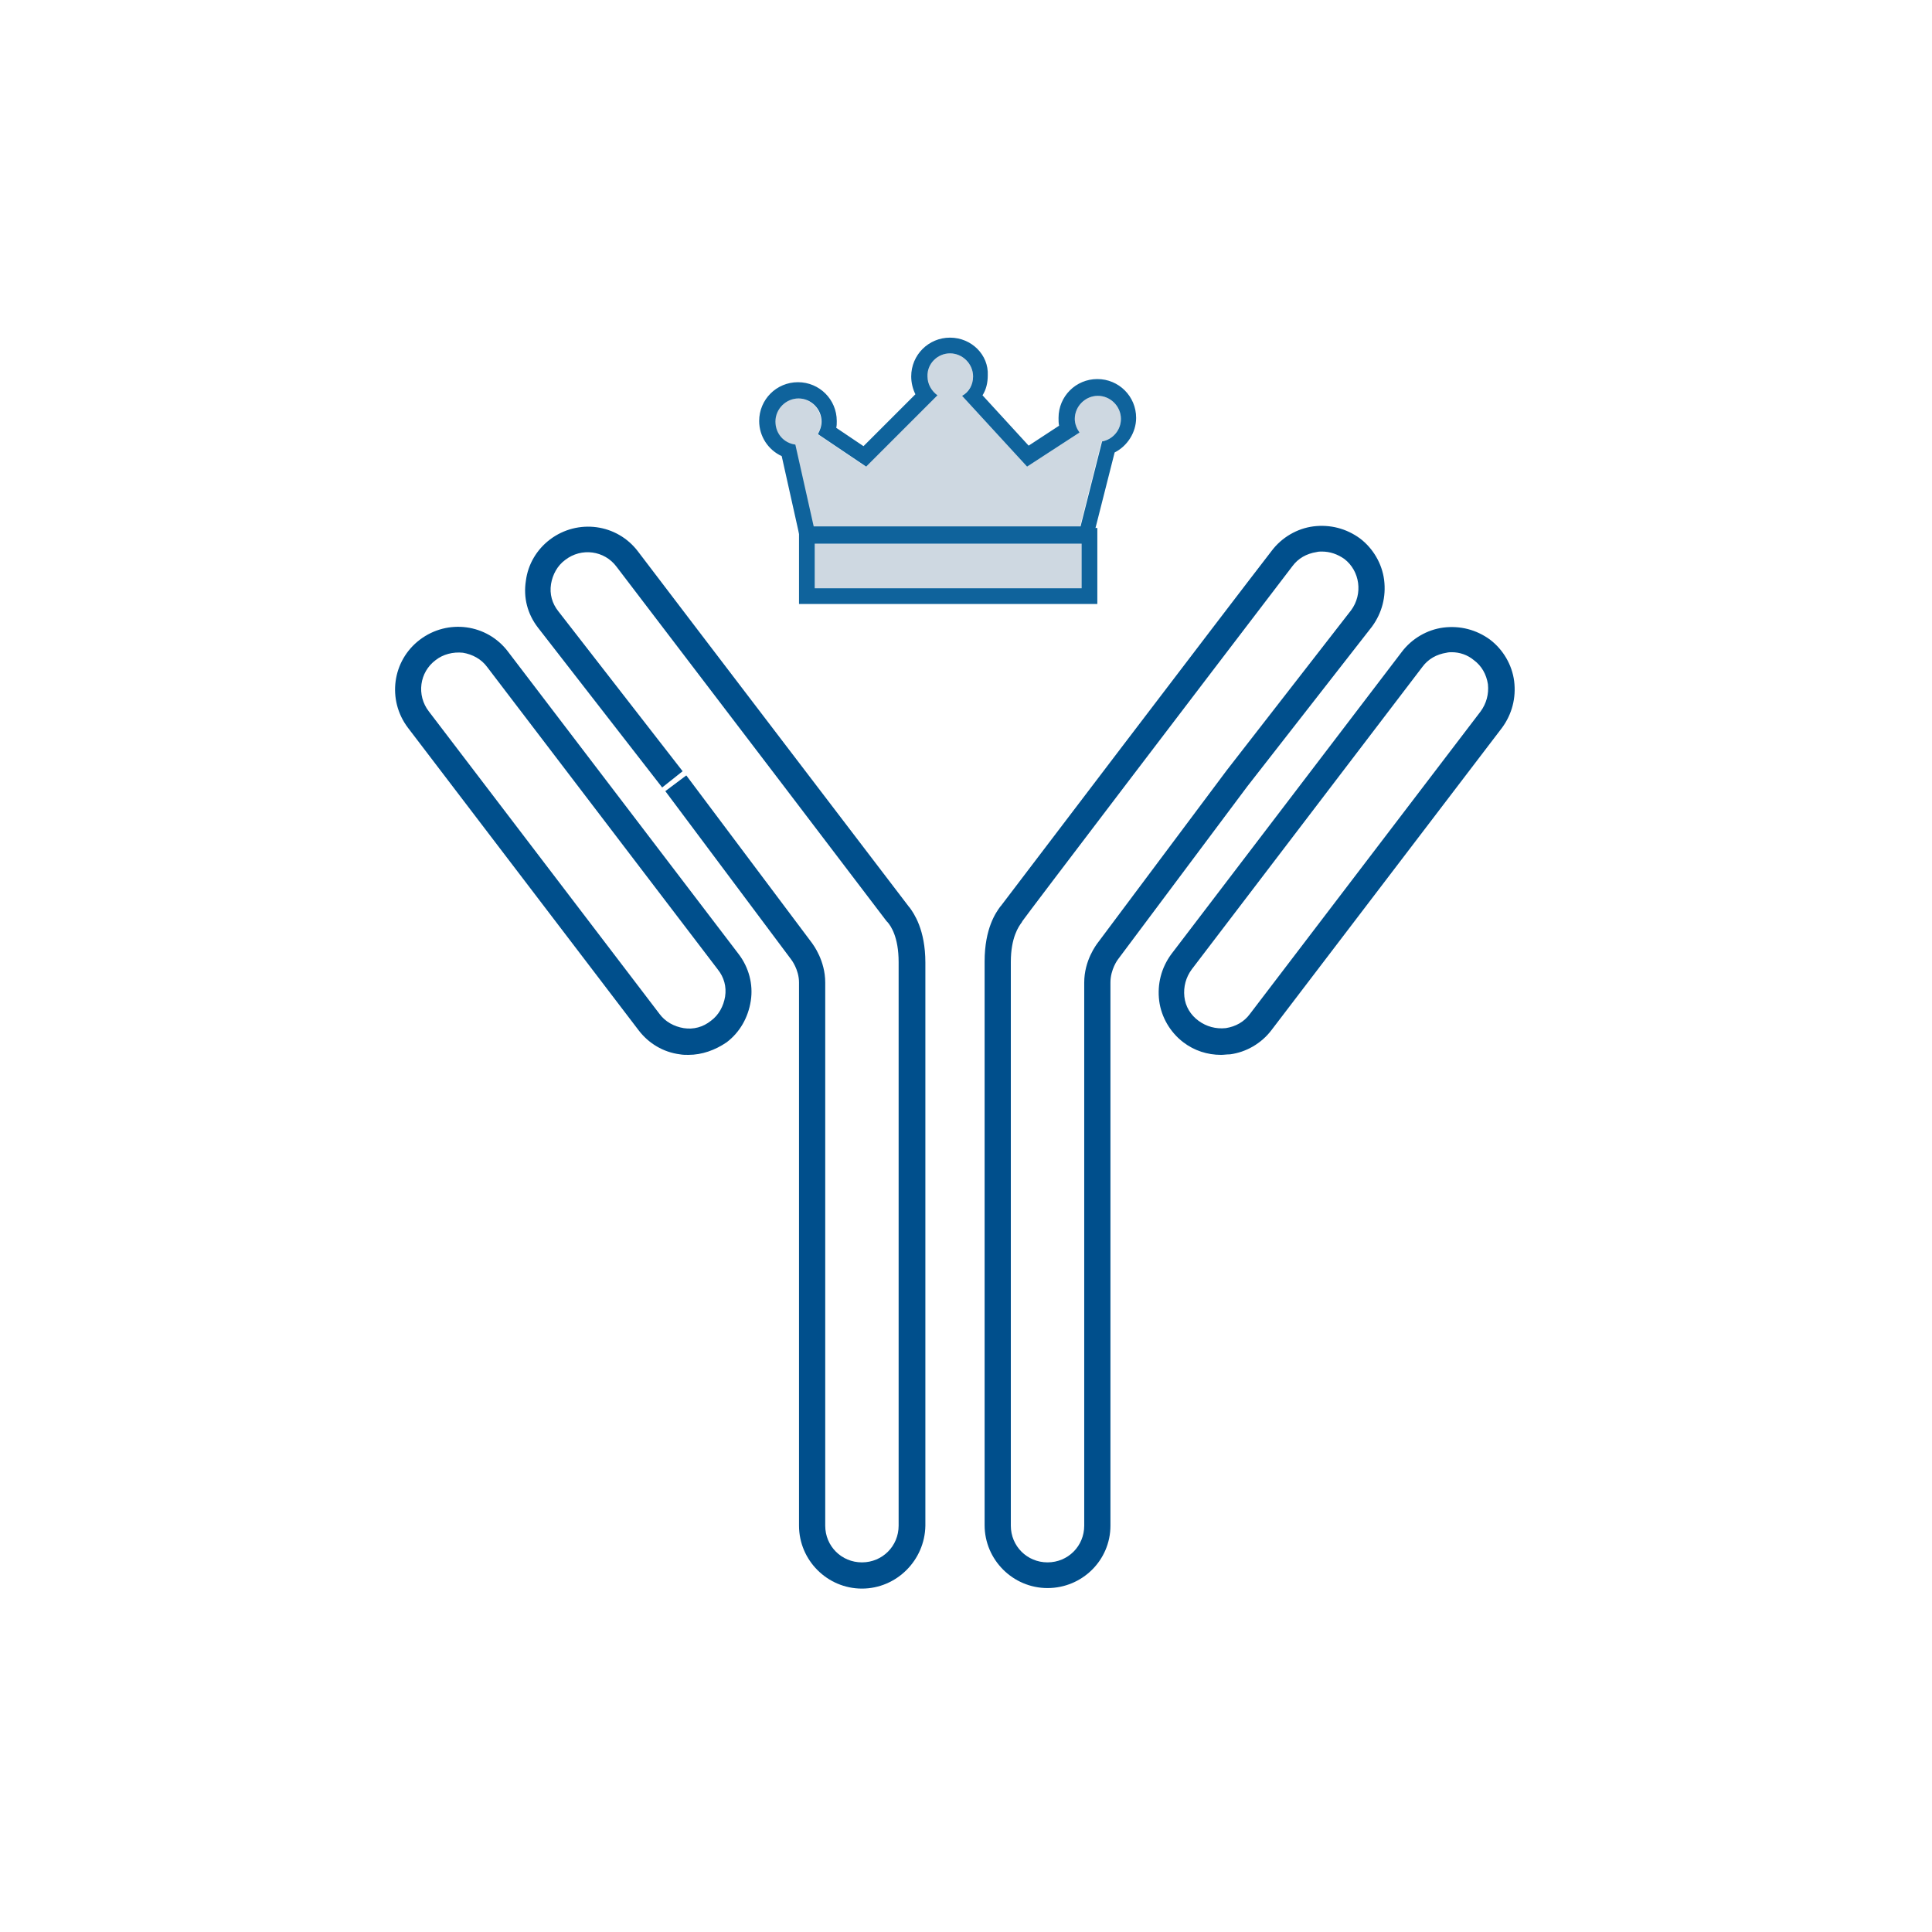
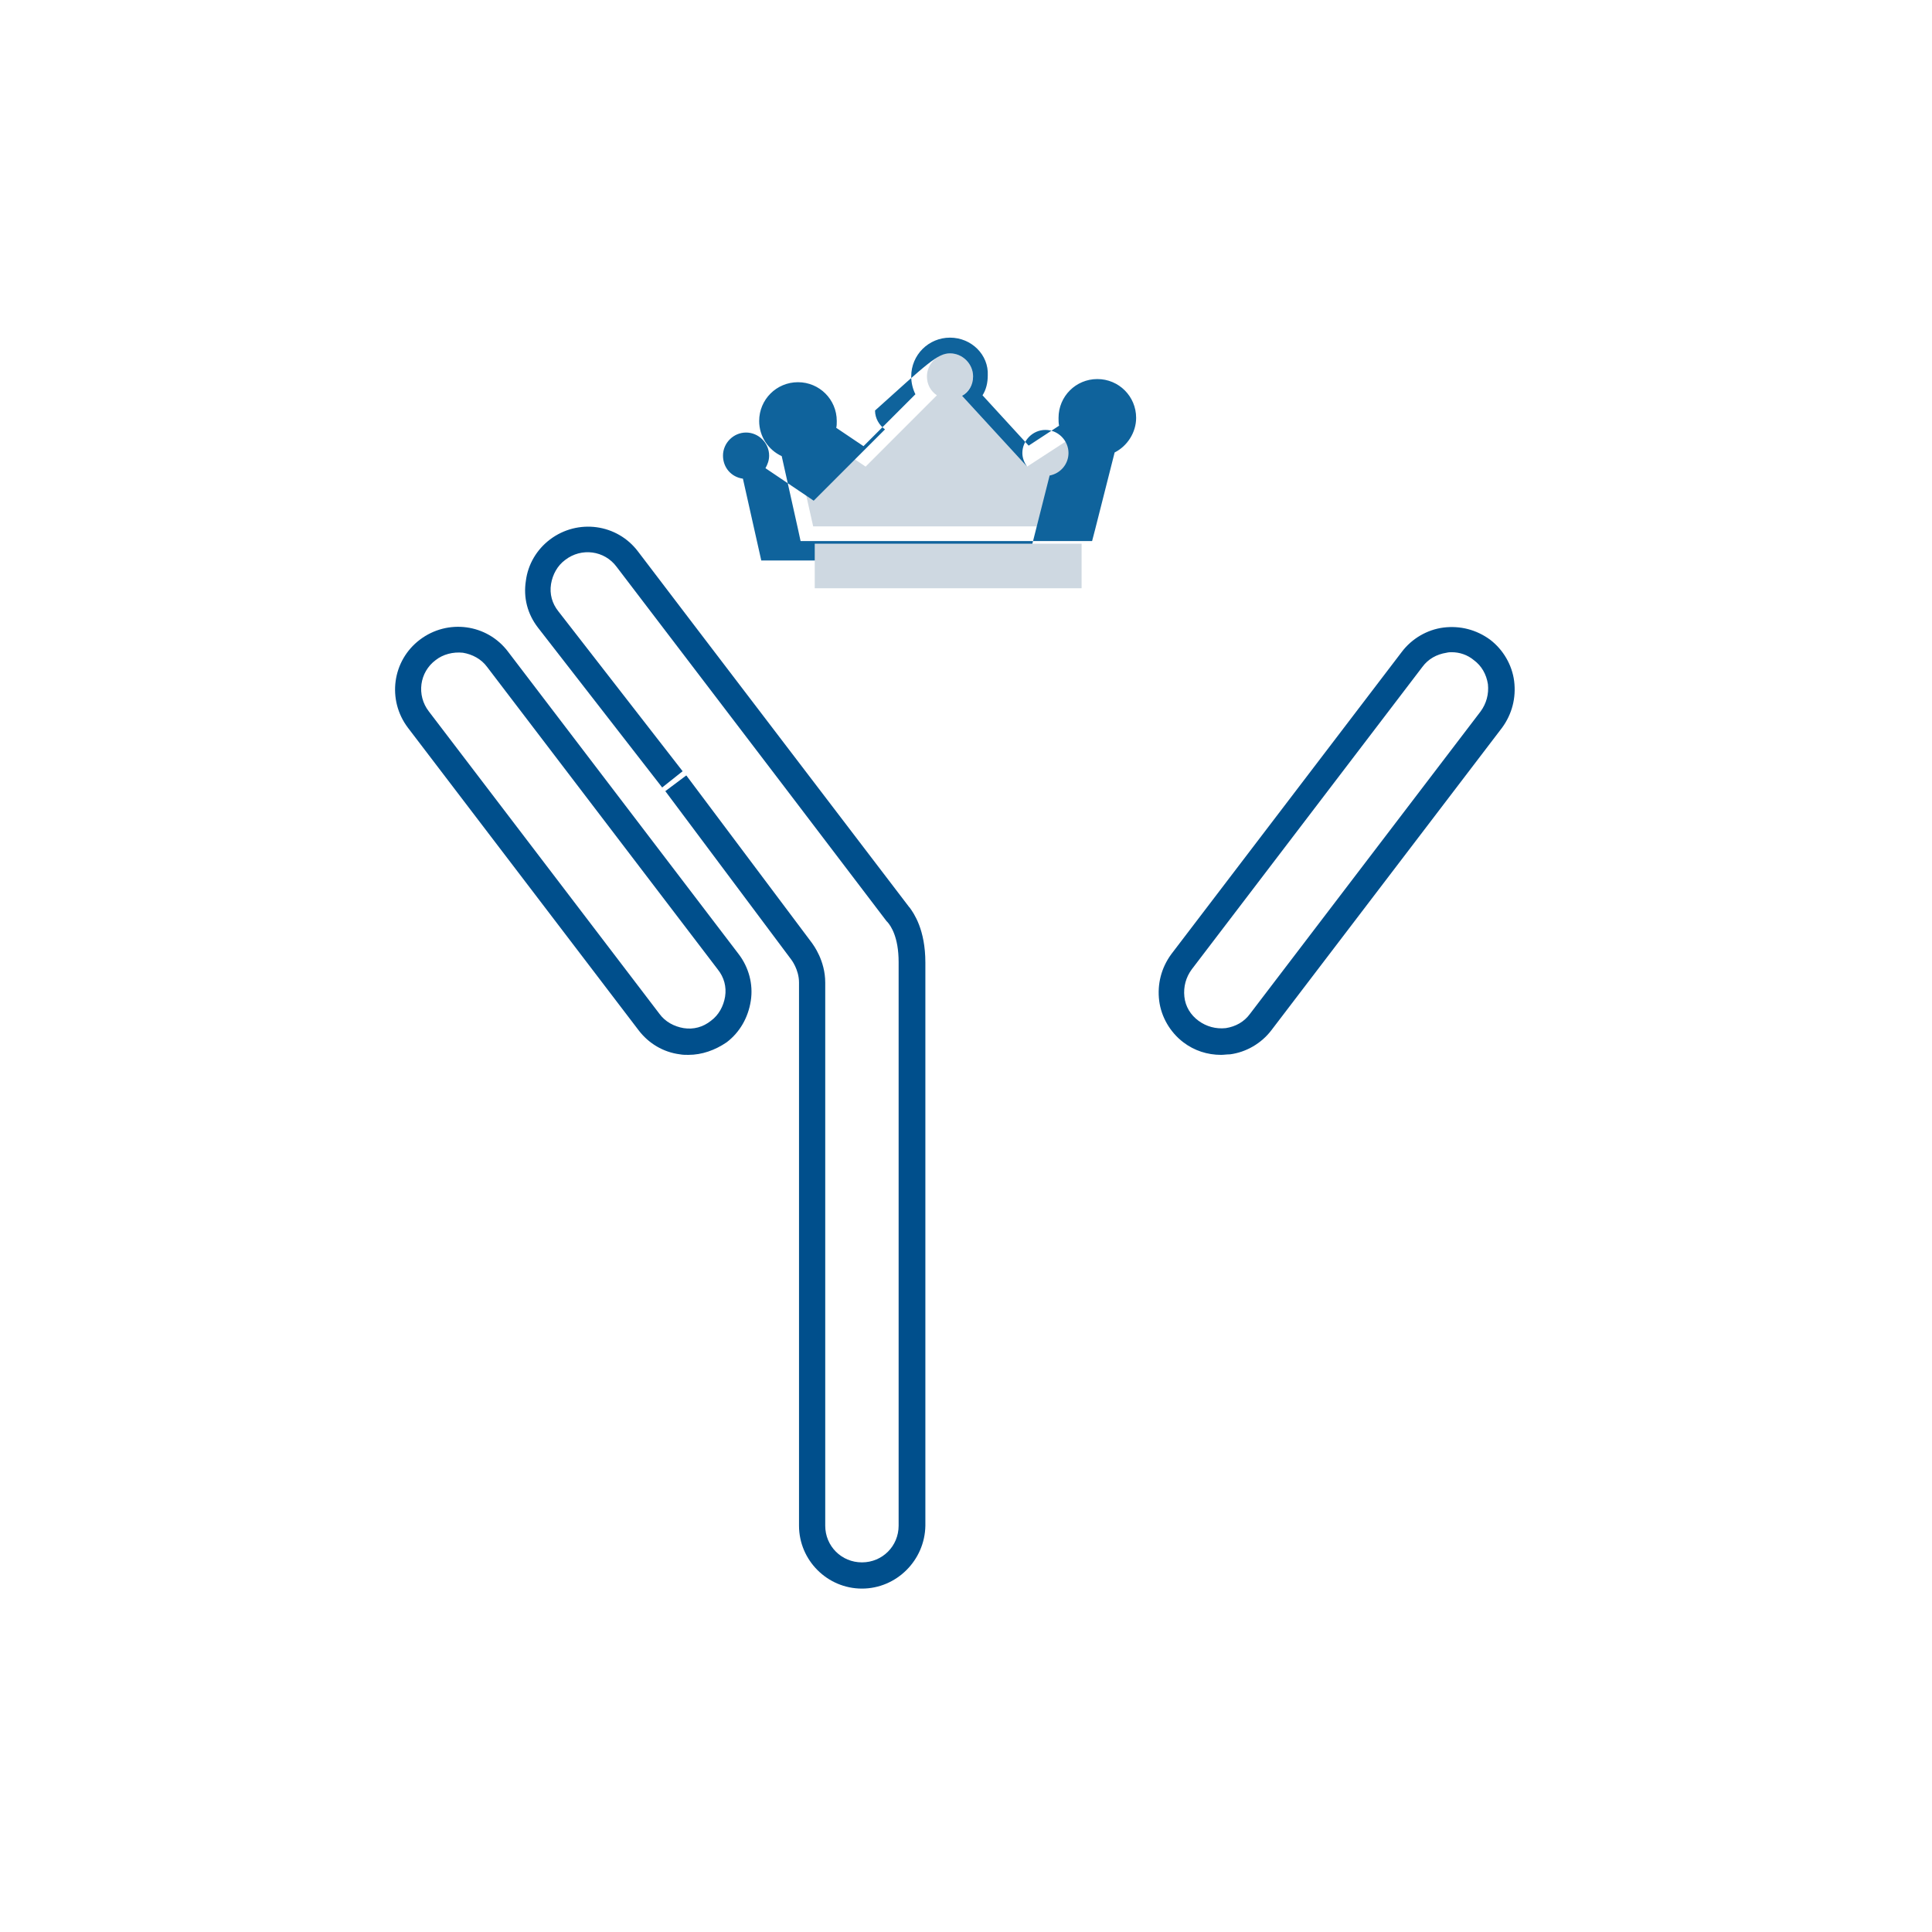
<svg xmlns="http://www.w3.org/2000/svg" version="1.1" id="Calque_1" x="0px" y="0px" viewBox="0 0 368.5 368.5" style="enable-background:new 0 0 368.5 368.5;" xml:space="preserve">
  <style type="text/css">
	.st0{fill:#004F8C;}
	.st1{fill:#CED8E1;}
	.st2{fill:#0F639C;}
</style>
  <g>
    <path class="st0" d="M164.4,303c-6.6,0-12-5.4-12-12V187.4c0-2.5-1.5-4.4-1.5-4.4l-24-32.1l4-3l24,32c0.2,0.3,2.5,3.3,2.5,7.5V291   c0,3.9,3.1,7,7,7c3.9,0,7-3.1,7-7V183.5c0-4.8-1.5-6.9-2.1-7.6l-0.2-0.2c-0.8-1.1-34.1-44.8-51.5-67.6c-2.3-3.1-6.7-3.7-9.8-1.3   c-1.5,1.1-2.4,2.8-2.7,4.6c-0.3,1.9,0.2,3.7,1.4,5.2l23.7,30.5l-3.9,3.1l-23.7-30.5c-2-2.6-2.8-5.7-2.3-8.9c0.4-3.2,2.1-6,4.6-7.9   c5.3-4,12.8-3,16.8,2.3c8.5,11.2,51.1,67,51.7,67.8l0.1,0.1c0.8,1.1,3,4.2,3,10.5V291C176.4,297.6,171,303,164.4,303z" />
    <path class="st0" d="M131.3,201.2c-0.5,0-1.1,0-1.6-0.1c-3.2-0.4-6-2.1-7.9-4.6l-44-57.7c-4-5.3-3-12.8,2.3-16.8l0,0   c5.3-4,12.8-3,16.8,2.3l44,57.7c1.9,2.5,2.8,5.7,2.3,8.9s-2.1,6-4.6,7.9C136.4,200.3,133.9,201.2,131.3,201.2z M83.1,125.9   L83.1,125.9c-3.1,2.3-3.7,6.7-1.3,9.8l44,57.7c1.1,1.5,2.8,2.4,4.6,2.7c1.9,0.3,3.7-0.2,5.2-1.4c1.5-1.1,2.4-2.8,2.7-4.6   c0.3-1.9-0.2-3.7-1.4-5.2l-44-57.7c-1.1-1.5-2.8-2.4-4.6-2.7C86.4,124.3,84.5,124.8,83.1,125.9z" />
-     <path class="st0" d="M199.8,302.9c-6.6,0-12-5.4-12-12V183.4c0-6.4,2.2-9.4,3-10.5l0.1-0.1c0.6-0.8,43.1-56.7,51.7-67.8   c1.9-2.5,4.8-4.2,7.9-4.6c3.2-0.4,6.3,0.4,8.9,2.3c2.5,1.9,4.2,4.8,4.6,7.9c0.4,3.2-0.4,6.3-2.3,8.9L237.9,150l-24.6,32.9   c-0.1,0.1-1.5,2-1.5,4.5v103.6C211.8,297.6,206.4,302.9,199.8,302.9z M252.1,105.2c-0.3,0-0.6,0-1,0.1c-1.9,0.3-3.5,1.2-4.6,2.7   c-17.5,22.9-50.7,66.5-51.5,67.7l-0.1,0.2c-0.6,0.8-2.1,2.9-2.1,7.6v107.5c0,3.9,3.1,7,7,7c3.9,0,7-3.1,7-7V187.4   c0-4.2,2.3-7.2,2.6-7.6l24.6-32.9l23.7-30.5c2.3-3.1,1.7-7.5-1.3-9.8C255.1,105.7,253.7,105.2,252.1,105.2z" />
    <path class="st0" d="M232.9,201.2c-2.6,0-5.1-0.8-7.2-2.4c-2.5-1.9-4.2-4.8-4.6-7.9c-0.4-3.2,0.4-6.3,2.3-8.9l44-57.7   c1.9-2.5,4.8-4.2,7.9-4.6c3.2-0.4,6.3,0.4,8.9,2.3c2.5,1.9,4.2,4.8,4.6,7.9c0.4,3.2-0.4,6.3-2.3,8.9l-44,57.7   c-1.9,2.5-4.8,4.2-7.9,4.6C234,201.1,233.4,201.2,232.9,201.2z M276.9,124.4c-0.3,0-0.6,0-1,0.1c-1.9,0.3-3.5,1.2-4.6,2.7l-44,57.7   c-1.1,1.5-1.6,3.3-1.4,5.2s1.2,3.5,2.7,4.6s3.3,1.6,5.2,1.4c1.9-0.3,3.5-1.2,4.6-2.7l44-57.7c1.1-1.5,1.6-3.3,1.4-5.2   c-0.3-1.9-1.2-3.5-2.7-4.6v0C279.9,124.9,278.4,124.4,276.9,124.4z" />
    <g>
      <g>
        <g>
          <path class="st1" d="M213.8,79.9c0-2.4-2-4.4-4.4-4.4c-2.4,0-4.4,2-4.4,4.4c0,1,0.3,1.9,0.9,2.6l-10,6.5l-12.4-13.5      c1.3-0.8,2.1-2.2,2.1-3.7c0-2.4-2-4.4-4.4-4.4s-4.4,2-4.4,4.4c0,1.5,0.7,2.8,1.9,3.6L165.1,89l-9.2-6.2c0.5-0.7,0.7-1.5,0.7-2.4      c0-2.4-2-4.4-4.4-4.4c-2.4,0-4.4,2-4.4,4.4c0,2.2,1.7,4.1,3.8,4.4l3.5,15.6h50.9l4.1-16.2C212.3,83.8,213.8,82,213.8,79.9z" />
-           <path class="st2" d="M181.2,67.4c2.4,0,4.4,2,4.4,4.4c0,1.6-0.8,3-2.1,3.7L195.9,89l10-6.5c-0.5-0.7-0.9-1.6-0.9-2.6      c0-2.4,2-4.4,4.4-4.4c2.4,0,4.4,2,4.4,4.4c0,2.1-1.5,3.9-3.6,4.3l-4.1,16.2h-50.9l-3.5-15.6c-2.2-0.3-3.8-2.1-3.8-4.4      c0-2.4,2-4.4,4.4-4.4s4.4,2,4.4,4.4c0,0.9-0.3,1.7-0.7,2.4l9.2,6.2l13.6-13.6c-1.1-0.8-1.9-2.1-1.9-3.6      C176.8,69.4,178.8,67.4,181.2,67.4 M181.2,64.4c-4.1,0-7.4,3.3-7.4,7.4c0,1.2,0.3,2.4,0.8,3.4l-9.9,9.9l-5.2-3.5      c0.1-0.4,0.1-0.8,0.1-1.3c0-4.1-3.3-7.4-7.4-7.4s-7.4,3.3-7.4,7.4c0,2.9,1.7,5.5,4.3,6.7l3.1,13.9l0.5,2.3h2.4h50.9h2.3l0.6-2.3      l3.7-14.6c2.4-1.2,4.1-3.8,4.1-6.6c0-4.1-3.3-7.4-7.4-7.4s-7.4,3.3-7.4,7.4c0,0.5,0,1,0.1,1.5l-5.8,3.8l-8.8-9.6      c0.7-1.1,1-2.4,1-3.8C188.6,67.7,185.3,64.4,181.2,64.4L181.2,64.4z" />
+           <path class="st2" d="M181.2,67.4c2.4,0,4.4,2,4.4,4.4c0,1.6-0.8,3-2.1,3.7L195.9,89c-0.5-0.7-0.9-1.6-0.9-2.6      c0-2.4,2-4.4,4.4-4.4c2.4,0,4.4,2,4.4,4.4c0,2.1-1.5,3.9-3.6,4.3l-4.1,16.2h-50.9l-3.5-15.6c-2.2-0.3-3.8-2.1-3.8-4.4      c0-2.4,2-4.4,4.4-4.4s4.4,2,4.4,4.4c0,0.9-0.3,1.7-0.7,2.4l9.2,6.2l13.6-13.6c-1.1-0.8-1.9-2.1-1.9-3.6      C176.8,69.4,178.8,67.4,181.2,67.4 M181.2,64.4c-4.1,0-7.4,3.3-7.4,7.4c0,1.2,0.3,2.4,0.8,3.4l-9.9,9.9l-5.2-3.5      c0.1-0.4,0.1-0.8,0.1-1.3c0-4.1-3.3-7.4-7.4-7.4s-7.4,3.3-7.4,7.4c0,2.9,1.7,5.5,4.3,6.7l3.1,13.9l0.5,2.3h2.4h50.9h2.3l0.6-2.3      l3.7-14.6c2.4-1.2,4.1-3.8,4.1-6.6c0-4.1-3.3-7.4-7.4-7.4s-7.4,3.3-7.4,7.4c0,0.5,0,1,0.1,1.5l-5.8,3.8l-8.8-9.6      c0.7-1.1,1-2.4,1-3.8C188.6,67.7,185.3,64.4,181.2,64.4L181.2,64.4z" />
        </g>
        <g>
          <rect x="155.4" y="103.7" class="st1" width="50.9" height="8.5" />
-           <path class="st2" d="M206.3,103.7v8.5h-50.9v-8.5H206.3 M209.3,100.7h-3h-50.9h-3v3v8.5v3h3h50.9h3v-3v-8.5V100.7L209.3,100.7z" />
        </g>
      </g>
    </g>
  </g>
</svg>